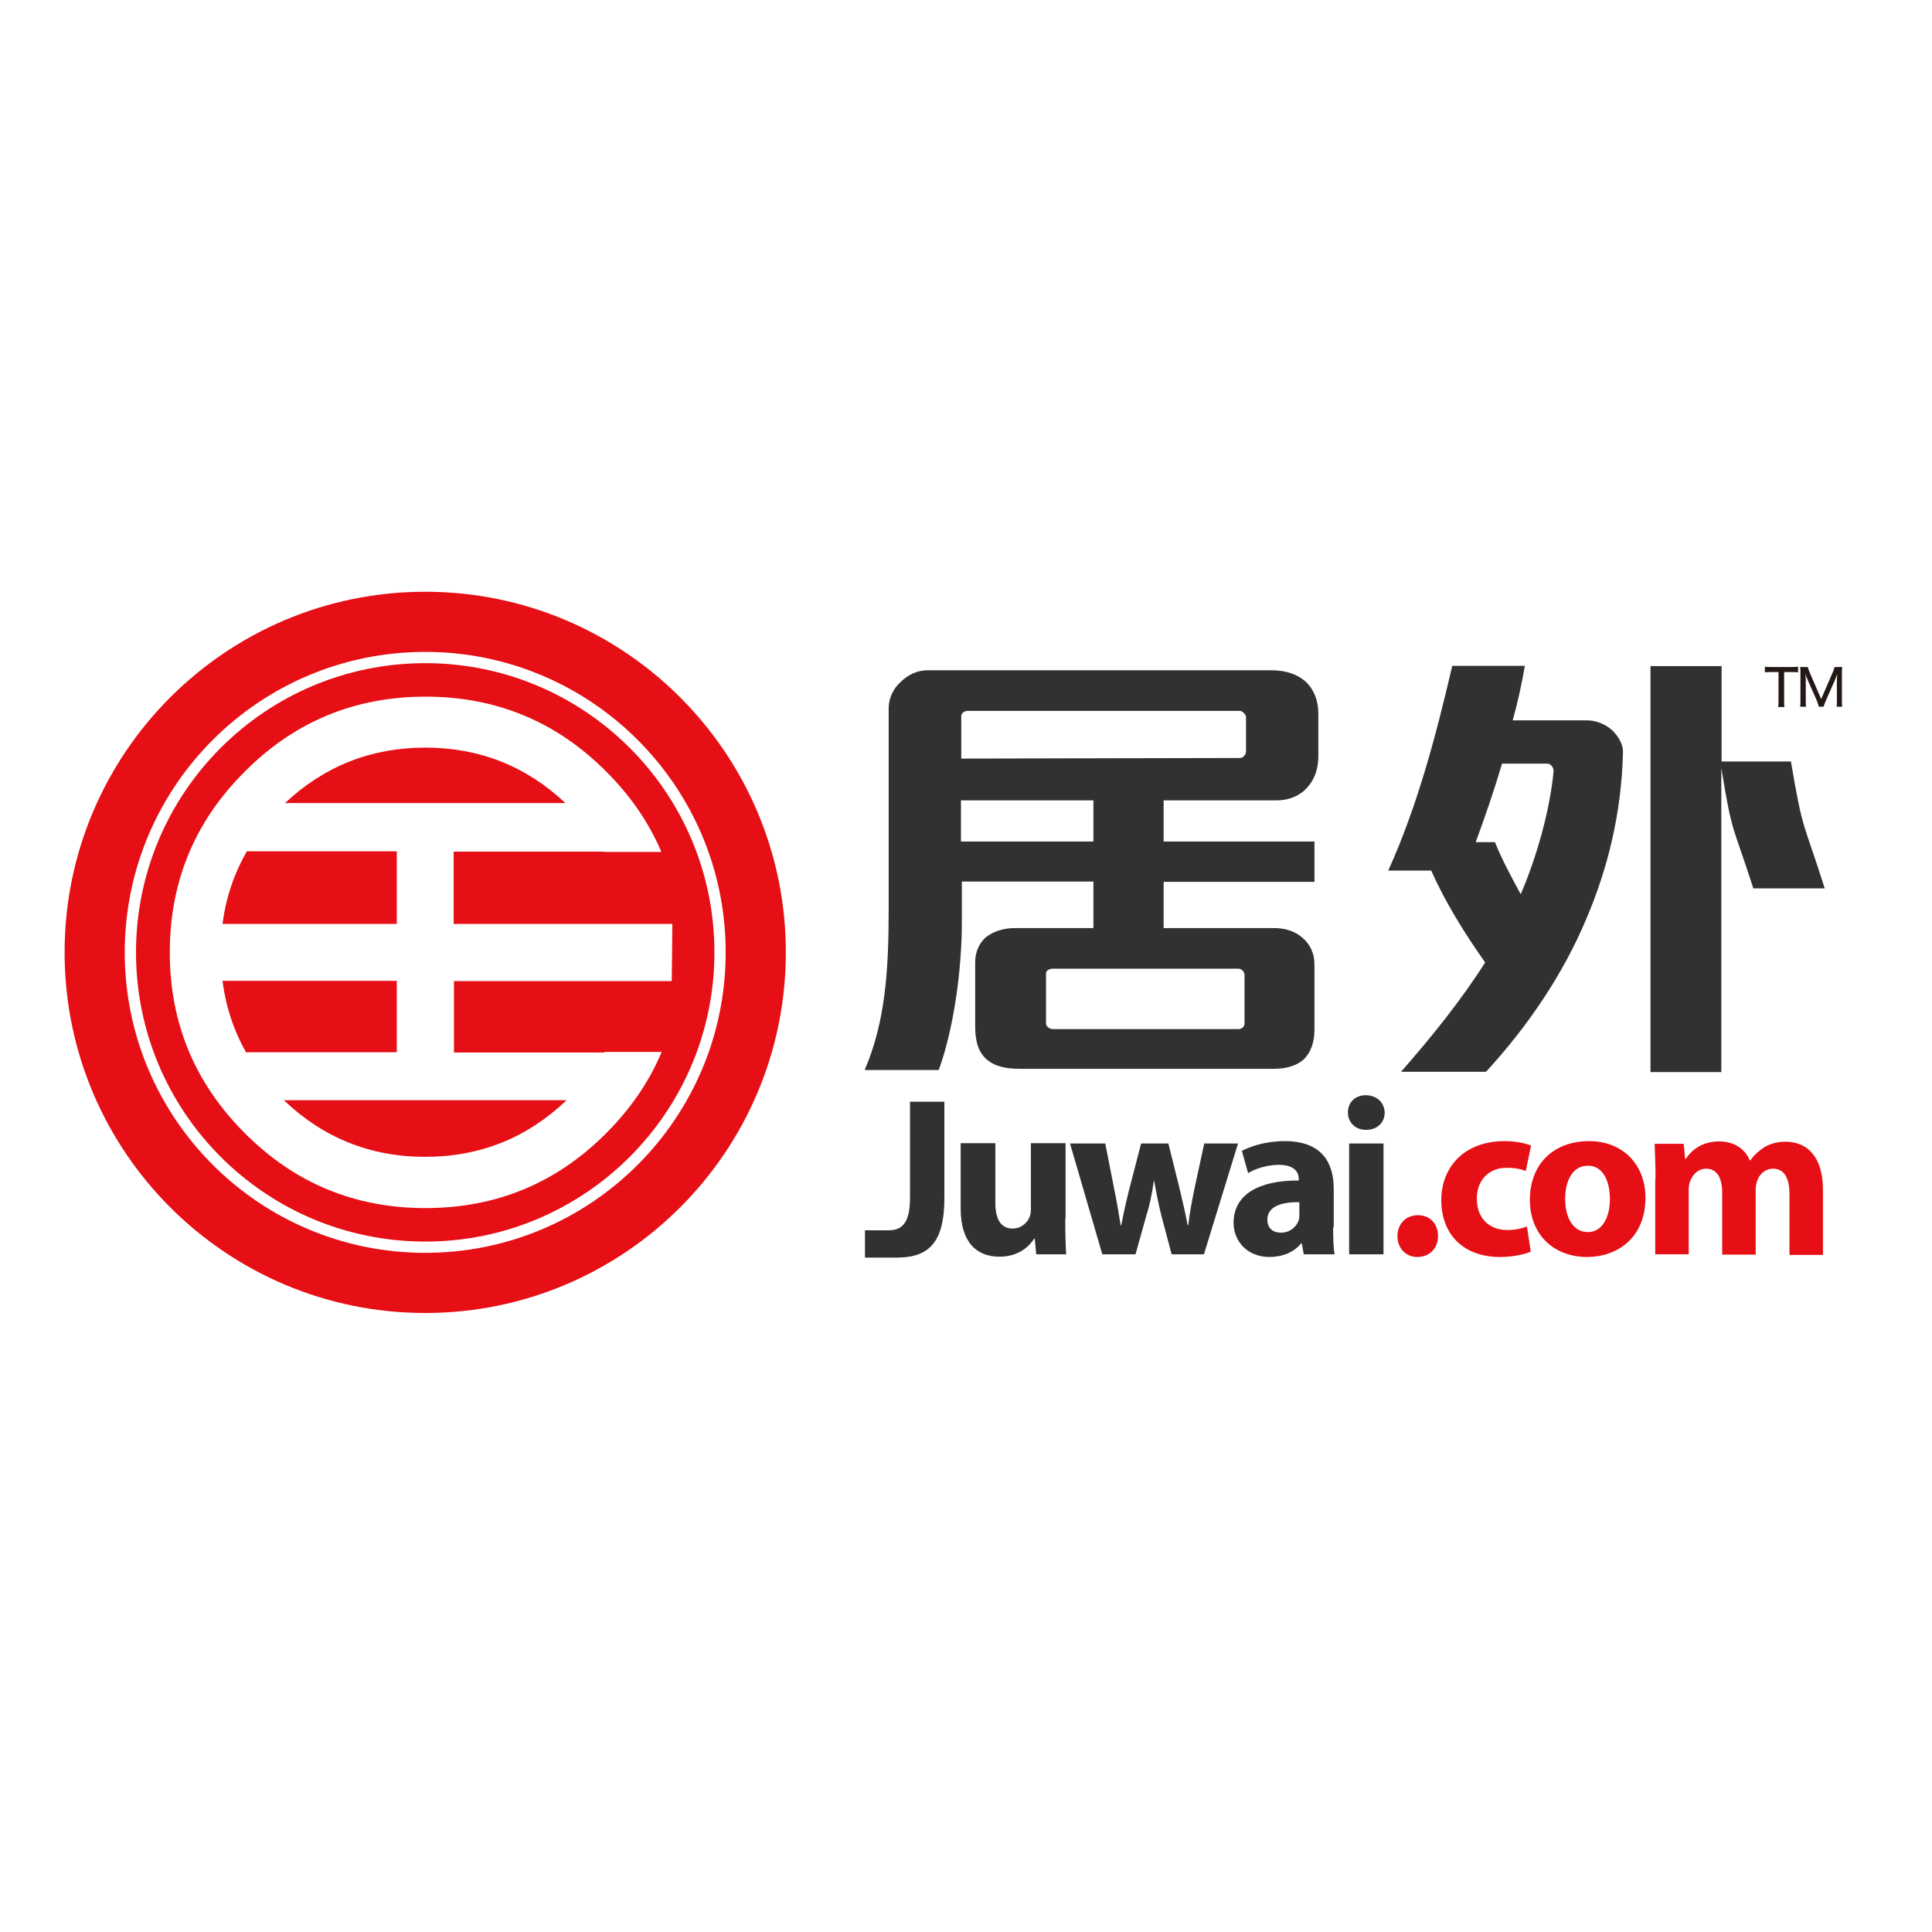
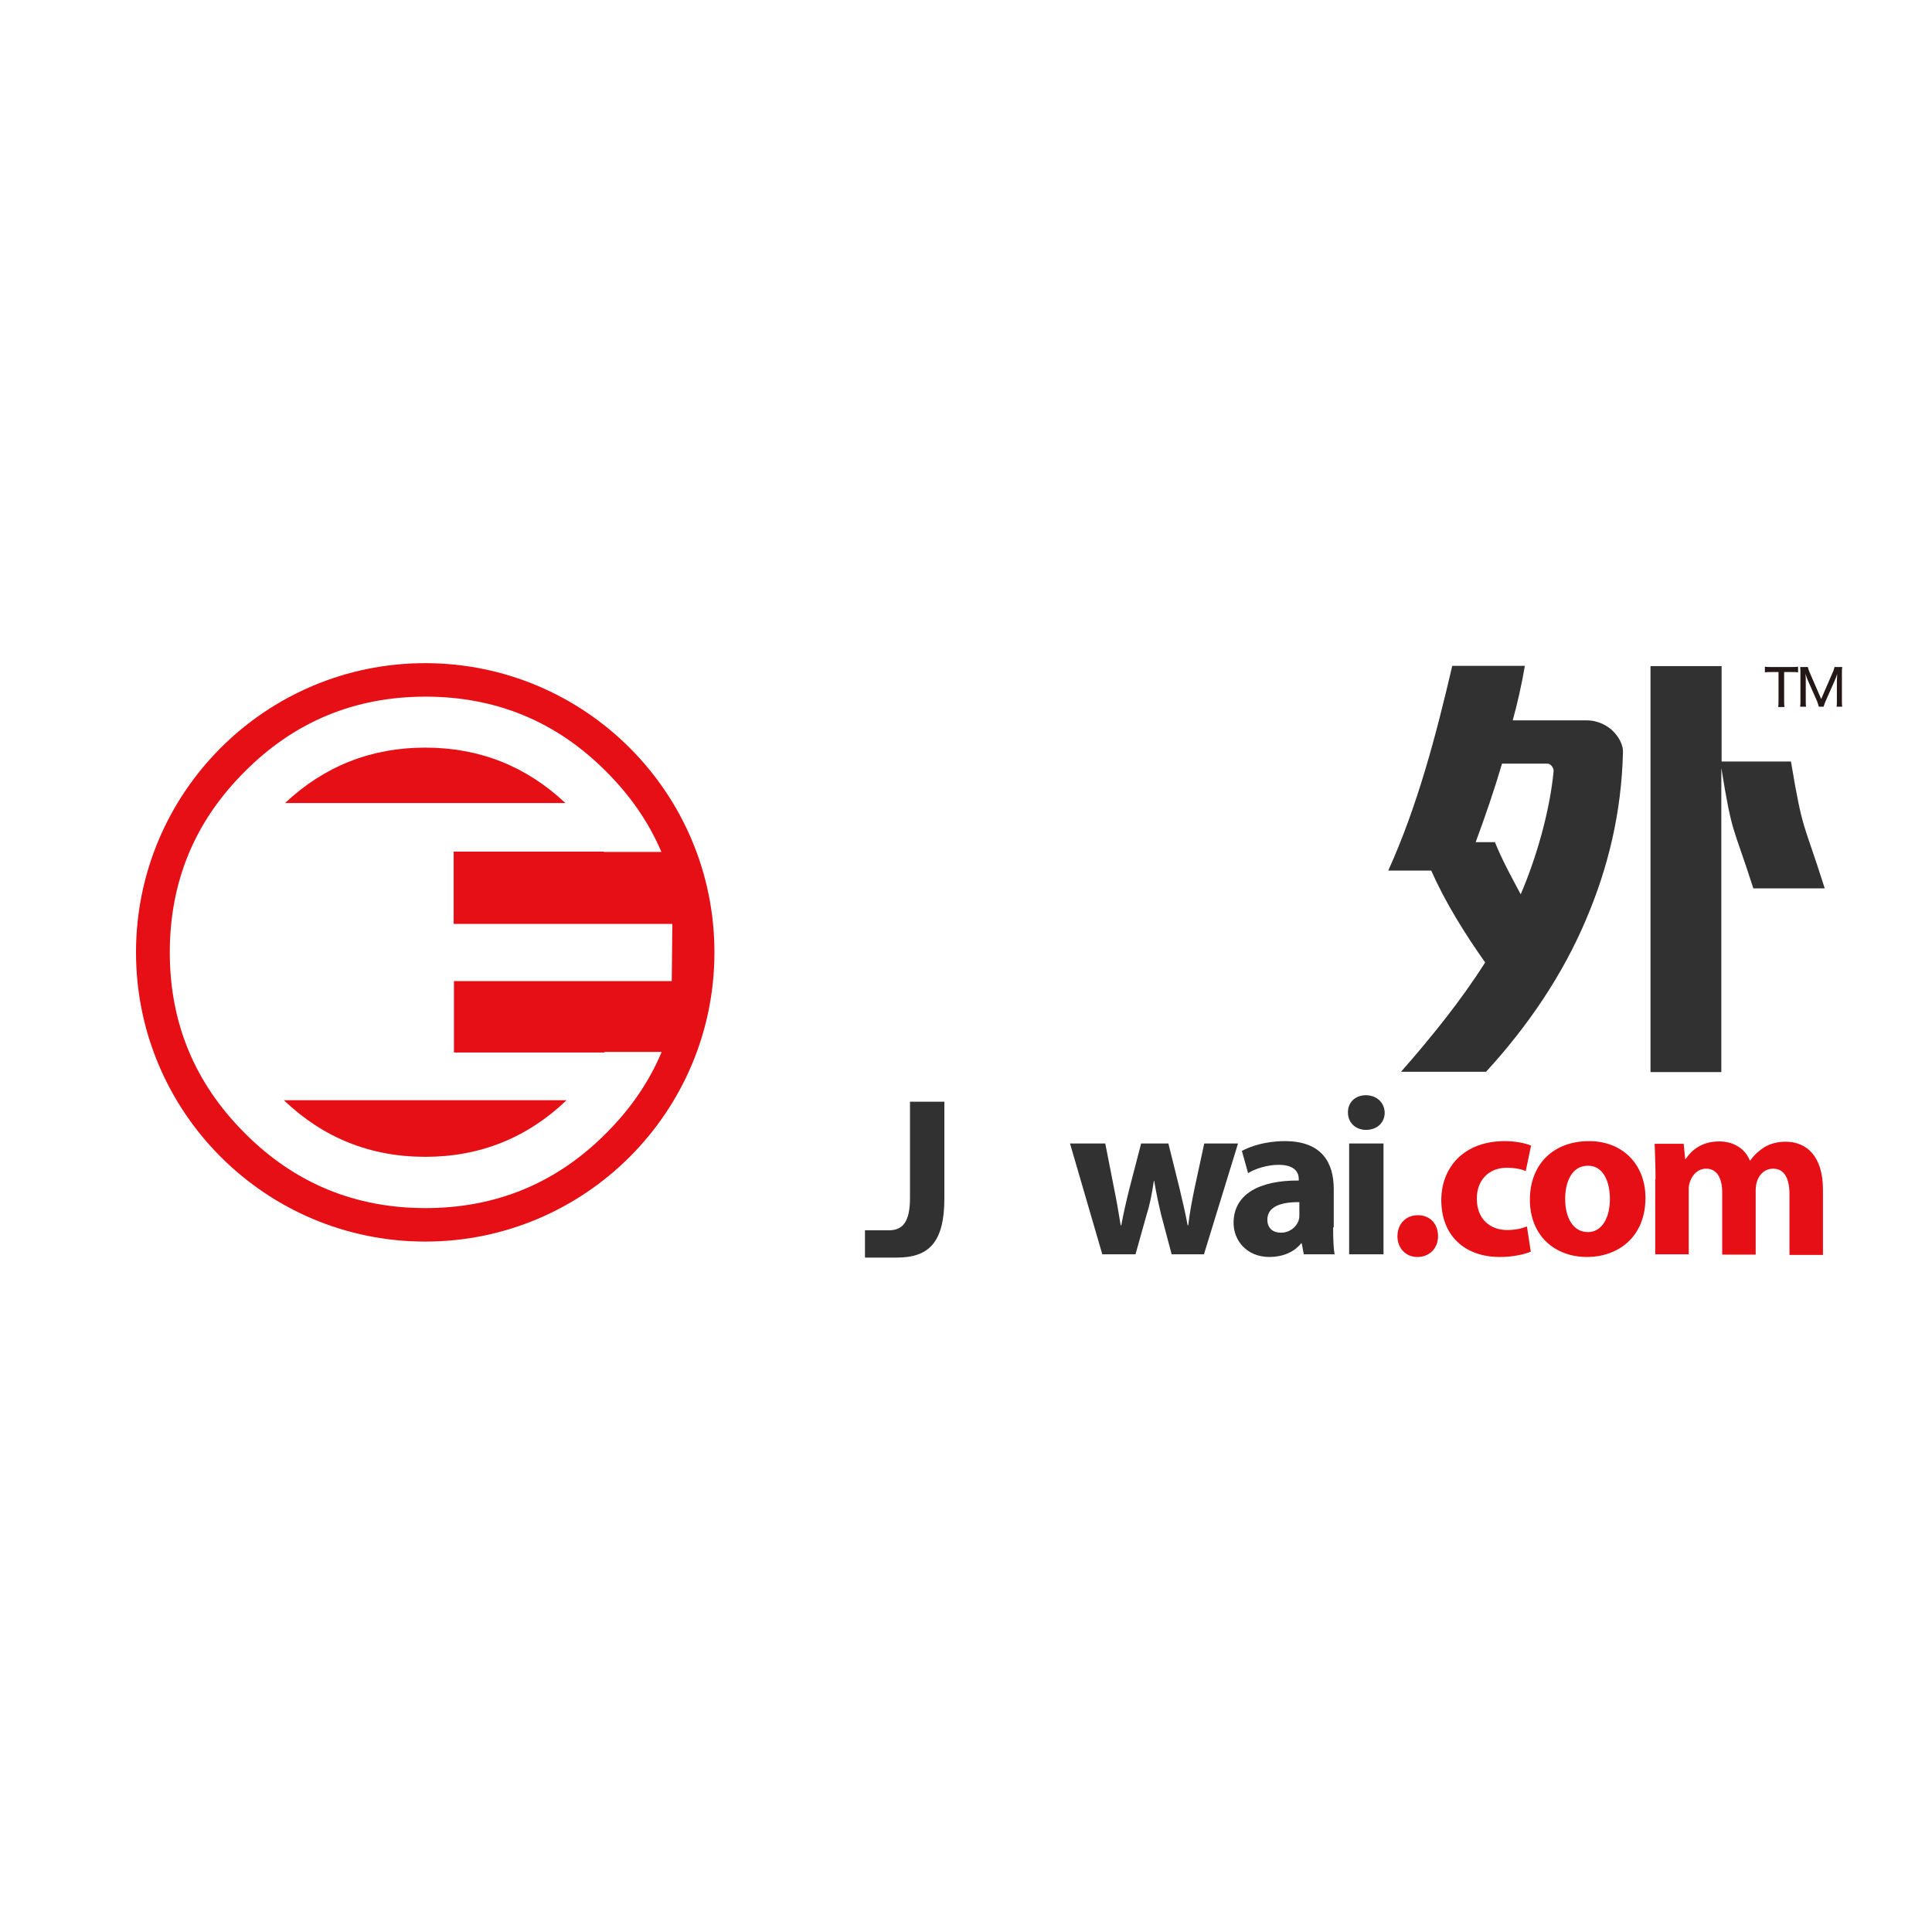
<svg xmlns="http://www.w3.org/2000/svg" version="1.1" id="layer" x="0px" y="0px" viewBox="0 0 652 652" style="enable-background:new 0 0 652 652;" xml:space="preserve">
  <style type="text/css">
	.st0{fill:#E50F15;}
	.st1{fill:#313132;}
	.st2{fill:#231815;}
</style>
  <g>
-     <path class="st0" d="M143.5,199.7c-67.2,0-121.7,54.5-121.7,121.7c0,67.2,54.5,121.7,121.7,121.7c67.2,0,121.7-54.5,121.7-121.7   C265.2,254.2,210.7,199.7,143.5,199.7 M143.5,422.8c-56,0-101.4-45.4-101.4-101.4c0-56,45.4-101.4,101.4-101.4   c56,0,101.4,45.4,101.4,101.4C244.9,377.4,199.5,422.8,143.5,422.8" />
-     <path class="st0" d="M133.9,331l-58.8,0c1.1,8.8,3.8,16.9,8.1,24.4l0-0.3h50.7V331z" />
    <path class="st0" d="M143.5,390.4c18.5,0,34.4-6.4,47.7-19.1l-95.4,0C109.1,384,125,390.4,143.5,390.4" />
-     <path class="st0" d="M133.9,287.3l-50.6,0c-4.3,7.5-7.1,15.7-8.2,24.5h58.8V287.3z" />
    <path class="st0" d="M143.5,252.3c-18.3,0-34.1,6.3-47.3,18.7h94.6C177.6,258.6,161.9,252.3,143.5,252.3" />
    <path class="st0" d="M143.5,223.8c-53.9,0-97.6,43.7-97.6,97.6S89.6,419,143.5,419c53.9,0,97.6-43.7,97.6-97.6   S197.4,223.8,143.5,223.8 M204,355C204,355,204,355,204,355l19.3,0c-4.2,10-10.4,19.1-18.7,27.4c-16.8,16.9-37.2,25.3-61,25.3   c-23.8,0-44.2-8.4-61-25.3c-16.9-16.9-25.3-37.2-25.3-61c0-23.8,8.4-44.2,25.3-61c16.8-16.9,37.2-25.3,61-25.3   c23.8,0,44.2,8.4,61,25.3c8.2,8.2,14.4,17.2,18.6,27.1h-19.4c0,0,0-0.1-0.1-0.1l-50.6,0l0,24.4h73.8l-0.2,19.3l-73.5,0l0,24.1H204z   " />
-     <path class="st1" d="M392.7,297.5v15.7H430c3.9,0,7.3,1.2,9.7,3.4c2.5,2.2,3.9,5.2,3.9,8.9v21.9c0,4.5-1.3,7.9-3.7,10.2   c-2.3,2-5.7,3.1-10.1,3.1h-85.6c-4.9,0-8.4-0.9-10.9-2.9c-2.9-2.3-4.2-6-4.2-11.3v-21.7c0-3.7,1.4-6.5,3.6-8.5c2.6-2,6-3.1,9.7-3.1   H369v-15.7h-44.4v13.6c0,16.8-2.9,36.6-7.8,50h-25c7-16.2,8.1-33.8,8.1-53.8v-68.3c0-3.2,1.4-6.5,4.1-8.9c2.3-2.3,5.5-3.9,8.9-3.9   h116.2c4.9,0,8.9,1.4,11.7,4c2.6,2.5,4.1,6.2,4.1,10.6v14.5c0,4.2-1.3,7.7-3.6,10.3c-2.4,2.8-6,4.5-10.6,4.5h-38V284h50.9v13.6   H392.7z M420.5,241.9c0-0.8-1.3-2-2.1-2h-91.9c-1,0-2.1,0.8-2.1,1.7V256l94.2-0.2c0.8,0,1.9-1.1,1.9-2.2V241.9z M369,270.1h-44.7   V284H369V270.1z M419.9,328.7c0-0.9-1-1.8-2-1.8h-62.6c-1,0-2.3,0.6-2.3,1.5v17.1c0,0.9,1.3,1.8,2.3,1.8H418c1.1,0,2-0.9,2-1.8   V328.7z" />
    <path class="st1" d="M535.3,310.2c-7.9,18.7-19.5,35.9-33.8,51.5h-28.7c10.2-11.6,20.3-24.1,28.4-36.9c-7-9.9-13.5-20.4-18.2-31   h-14.5c9.9-21.9,16.1-45.5,21.6-69.1h24.5c-1,6-2.6,13.1-4.1,18.4h25c3.1,0,6,1.2,8.3,3.1c2.4,2.2,4.1,5.1,3.9,8   C547.2,274,542.8,292.6,535.3,310.2 M522.2,257.7h-15.3c-2.6,8.8-5.7,17.9-8.9,26.5h6.5c2.4,6,5.7,12,8.7,17.6   c5.4-12.6,9.8-28.1,11.1-41.5C524.4,259.1,523.3,257.7,522.2,257.7 M591.7,299.8c-7-21.9-7-17.3-10.8-40.6v102.6h-23.9v-137H581   V257h23.4c4.1,24.4,4.1,19.7,11.4,42.8H591.7z" />
    <path class="st1" d="M307.1,371.8h11.6v32.6c0,14.7-5.1,20-16,20h-10.8v-9.2h8c4.9,0,7.2-3,7.2-11V371.8z" />
-     <path class="st1" d="M359.5,411.3c0,4.9,0.1,8.9,0.3,12h-10.1l-0.5-5.3h-0.2c-1.4,2.3-5,6.1-11.7,6.1c-7.6,0-13.1-4.7-13.1-16.3   v-22h11.7v20.1c0,5.4,1.8,8.7,5.8,8.7c3.2,0,5.1-2.2,5.8-4c0.3-0.7,0.4-1.6,0.4-2.5v-22.3h11.7V411.3z" />
    <path class="st1" d="M373,385.9l3,15.3c0.8,3.8,1.5,8,2.2,12.3h0.2c0.8-4.3,1.8-8.6,2.7-12.2l4-15.4h9.2l3.7,14.9   c1,4.2,2,8.4,2.8,12.7h0.2c0.5-4.3,1.3-8.5,2.2-12.8l3.2-14.8h11.4l-11.5,37.4h-10.9l-3.5-13.2c-0.9-3.7-1.6-7-2.4-11.6h-0.1   c-0.7,4.7-1.4,8.2-2.5,11.6l-3.7,13.2H372l-10.9-37.4H373z" />
    <path class="st1" d="M449.9,414.2c0,3.6,0.1,7,0.5,9.1H440l-0.7-3.7h-0.2c-2.4,3-6.3,4.6-10.7,4.6c-7.6,0-12.1-5.5-12.1-11.5   c0-9.7,8.7-14.4,22-14.3v-0.5c0-2-1.1-4.8-6.8-4.8c-3.8,0-7.9,1.3-10.3,2.8l-2.1-7.5c2.6-1.4,7.7-3.3,14.5-3.3   c12.5,0,16.5,7.3,16.5,16.1V414.2z M438.6,405.7c-6.1-0.1-10.9,1.4-10.9,5.9c0,3,2,4.4,4.6,4.4c2.9,0,5.3-1.9,6-4.3   c0.2-0.6,0.2-1.3,0.2-2V405.7z" />
    <path class="st1" d="M467.3,375.5c0,3.2-2.4,5.8-6.3,5.8c-3.7,0-6.1-2.6-6.1-5.8c-0.1-3.4,2.4-5.9,6.1-5.9   C464.8,369.7,467.2,372.2,467.3,375.5 M455.3,385.9h11.6v37.4h-11.6V385.9z" />
    <path class="st0" d="M478.3,424.2c-3.9,0-6.7-3-6.7-7c0-4.1,2.8-7.1,6.9-7.1c4.1,0,6.8,2.9,6.8,7.1   C485.3,421.2,482.5,424.2,478.3,424.2L478.3,424.2z" />
    <path class="st0" d="M516.6,422.4c-2.1,0.9-6,1.8-10.4,1.8c-12.1,0-19.8-7.4-19.8-19.2c0-10.9,7.5-19.9,21.4-19.9   c3.1,0,6.4,0.5,8.9,1.5l-1.8,8.6c-1.4-0.6-3.4-1.1-6.5-1.1c-6.1,0-10.1,4.4-10,10.5c0,6.9,4.6,10.5,10.2,10.5   c2.8,0,4.9-0.5,6.7-1.2L516.6,422.4z" />
    <path class="st0" d="M555.3,404.2c0,13.7-9.7,20-19.7,20c-10.9,0-19.3-7.2-19.3-19.3c0-12.1,8-19.8,20-19.8   C547.6,385.1,555.3,393,555.3,404.2 M528.2,404.6c0,6.4,2.7,11.2,7.7,11.2c4.5,0,7.4-4.5,7.4-11.2c0-5.6-2.1-11.2-7.4-11.2   C530.3,393.4,528.2,399.1,528.2,404.6" />
    <path class="st0" d="M558.7,397.9c0-4.7-0.2-8.6-0.3-11.9h9.8l0.5,5.1h0.2c1.6-2.4,4.9-5.9,11.3-5.9c4.8,0,8.7,2.4,10.3,6.4h0.2   c1.4-2,3.1-3.4,4.8-4.5c2.1-1.2,4.4-1.8,7.1-1.8c7.2,0,12.6,5,12.6,16.2v22h-11.3V403c0-5.4-1.8-8.6-5.5-8.6   c-2.7,0-4.6,1.8-5.4,4.1c-0.3,0.8-0.5,2.1-0.5,3v21.9h-11.3v-21c0-4.7-1.7-8-5.4-8c-3,0-4.7,2.3-5.4,4.2c-0.4,0.9-0.5,2-0.5,2.9   v21.8h-11.3V397.9z" />
    <path class="st2" d="M602.1,236.5c0,0.8,0,1.4,0.1,2.1h-2.1c0.1-0.6,0.1-1.3,0.1-2.1v-9.7h-2.5c-0.9,0-1.5,0-2.1,0.1v-1.9   c0.7,0.1,1.2,0.1,2.1,0.1h6.9c1,0,1.5,0,2.2-0.1v1.9c-0.6-0.1-1.2-0.1-2.2-0.1h-2.5V236.5z M619.8,238.6c0.1-0.6,0.1-1.3,0.1-2.1   v-6.8c0-0.4,0.1-1.4,0.1-2.3c-0.2,0.7-0.5,1.6-0.8,2.2l-3.1,7c-0.3,0.7-0.5,1.4-0.7,1.9h-1.6c-0.1-0.4-0.3-1.2-0.6-1.9l-3.1-7   c-0.2-0.5-0.5-1.2-0.8-2.2c0.1,0.8,0.1,1.9,0.1,2.3v6.7c0,1,0,1.5,0.1,2.1h-2c0.1-0.7,0.1-1.2,0.1-2.1v-9.1c0-0.9,0-1.5-0.1-2.2   h2.6c0.1,0.6,0.2,0.8,0.6,1.8l3.9,9l3.9-9c0.3-0.6,0.5-1.3,0.6-1.8h2.6c-0.1,0.7-0.1,1.2-0.1,2.2v9.1c0,1,0,1.5,0.1,2.1H619.8z" />
  </g>
</svg>